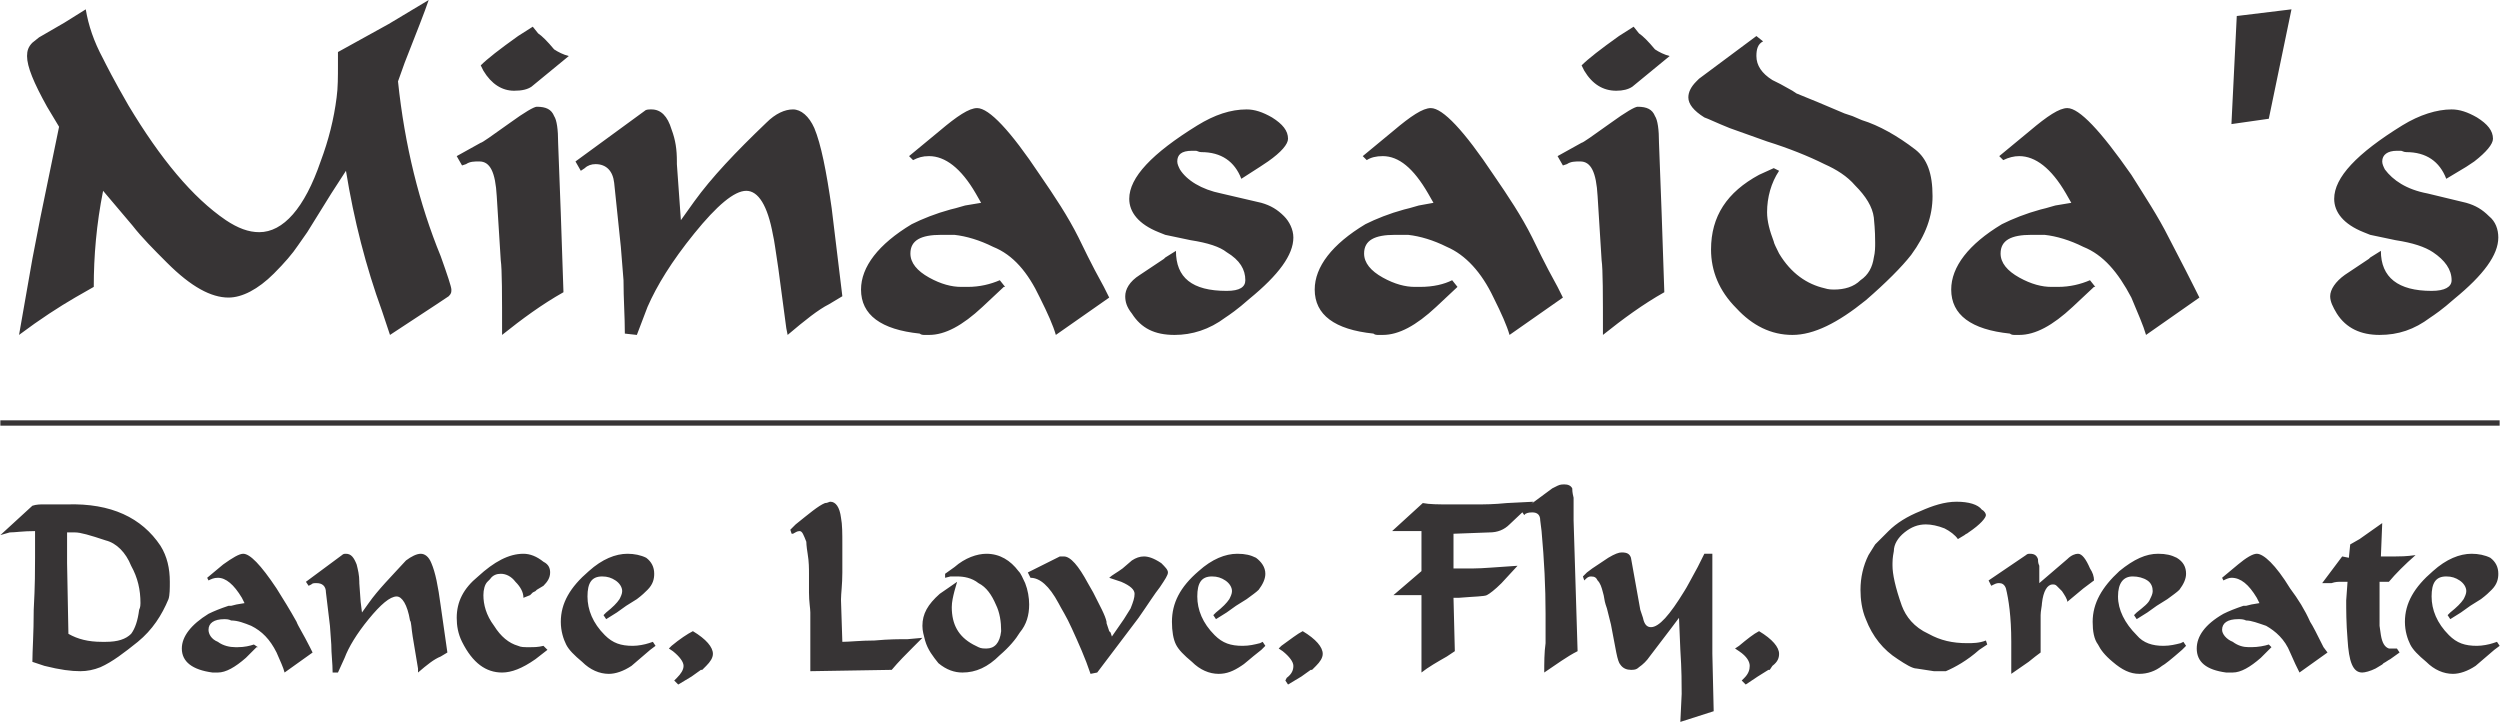
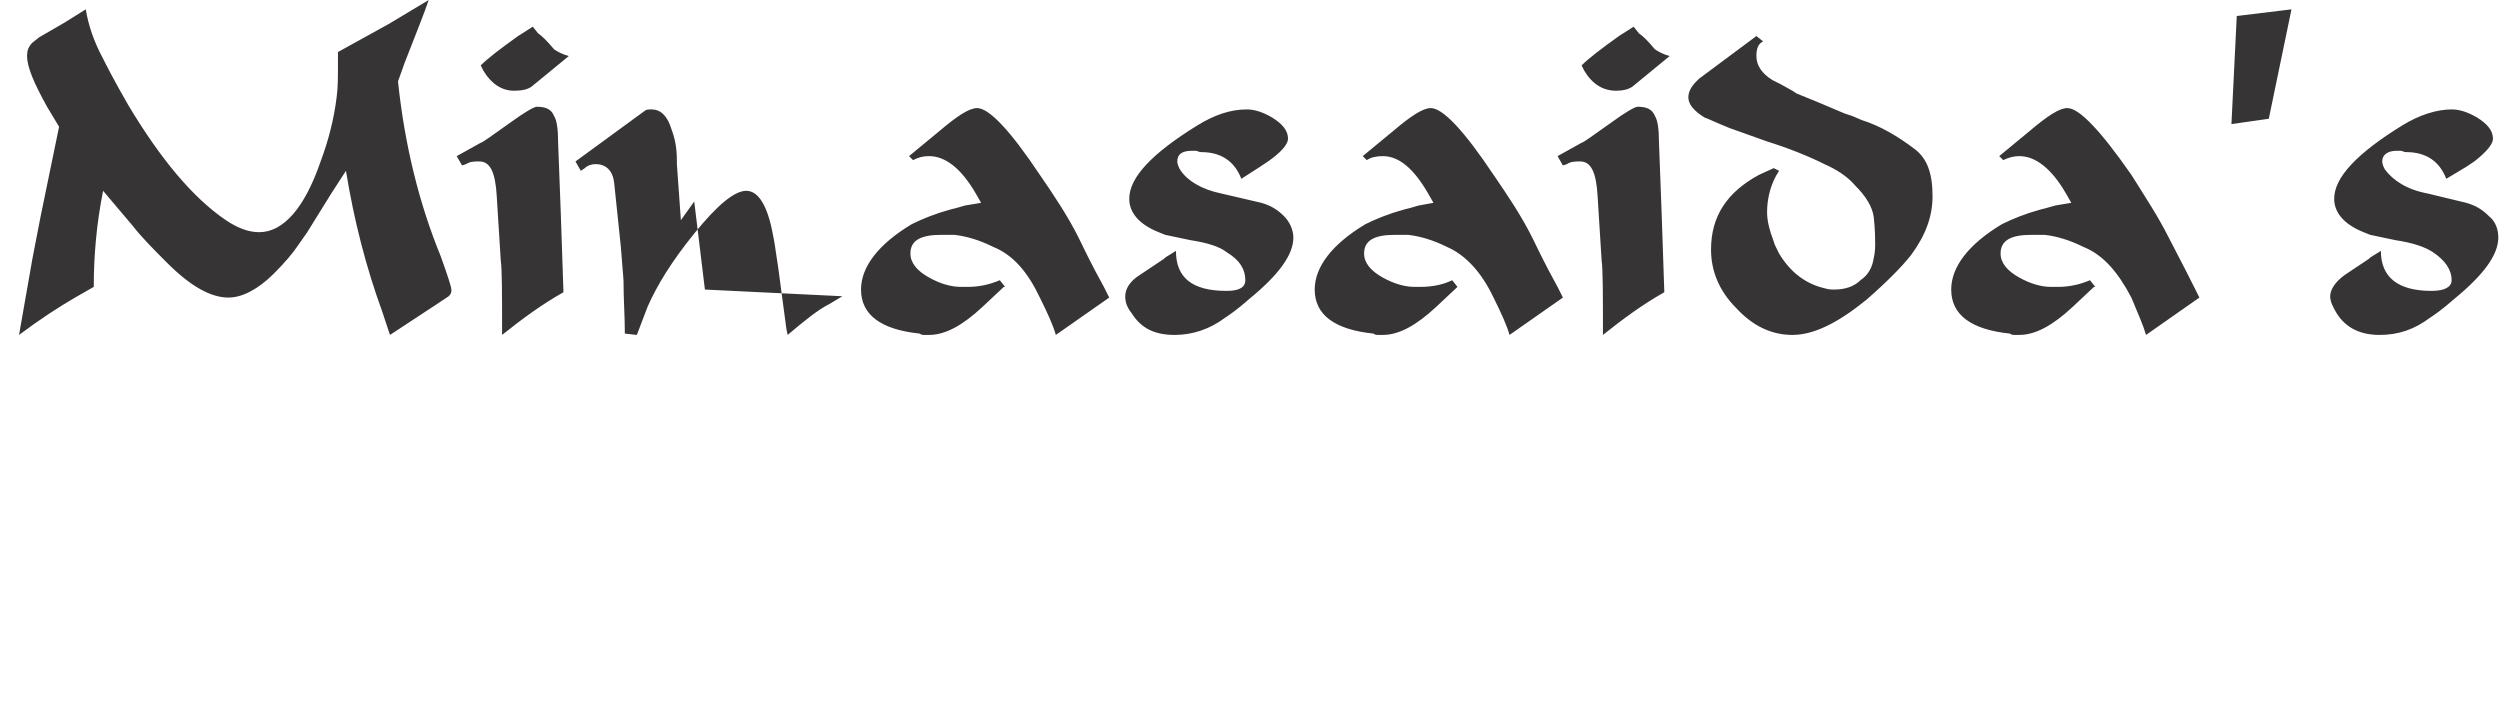
<svg xmlns="http://www.w3.org/2000/svg" xml:space="preserve" width="1.877in" height="0.542in" version="1.1" style="shape-rendering:geometricPrecision; text-rendering:geometricPrecision; image-rendering:optimizeQuality; fill-rule:evenodd; clip-rule:evenodd" viewBox="0 0 1873 541">
  <defs>
    <style type="text/css">
   
    .fil1 {fill:#373435}
    .fil0 {fill:#373435;fill-rule:nonzero}
   
  </style>
  </defs>
  <g id="Layer_x0020_1">
-     <path class="fil0" d="M336 222l-9 6 -35 23 -6 -18c-12,-33 -21,-68 -27,-105l-11 17 -18 29 -7 10c-4,6 -10,13 -18,21 -12,12 -24,18 -34,18 -13,0 -28,-8 -46,-26 -10,-10 -19,-19 -26,-28l-22 -26c-5,25 -7,49 -7,72l-14 8c-12,7 -26,16 -42,28l10 -57 6 -31 14 -68 -9 -15c-10,-18 -15,-30 -15,-38 0,-4 1,-7 4,-10l5 -4 19 -11 16 -10c2,12 6,24 13,37 2,4 8,16 19,35 24,40 48,69 73,86 9,6 17,9 25,9 18,0 34,-18 46,-53 6,-16 10,-32 12,-48 1,-7 1,-16 1,-24l0 -10 38 -21 30 -18c-3,9 -9,24 -18,47l-5 14c5,48 16,92 32,131 5,14 8,23 8,25 0,2 0,3 -2,5zm90 -180l-28 23c-3,2 -7,3 -13,3 -9,0 -17,-5 -23,-15l-2 -4c5,-5 14,-12 28,-22l11 -7 4 5c3,2 7,6 12,12 3,2 7,4 11,5zm-4 177c-16,9 -31,20 -46,32 0,-30 0,-49 -1,-56l-3 -48c-1,-18 -5,-26 -13,-26 -4,0 -7,0 -10,2l-3 1 -4 -7 18 -10c1,0 8,-5 22,-15 11,-8 18,-12 20,-12 7,0 11,2 13,7 2,3 3,10 3,20l2 53 2 59zm209 3l-10 6c-8,4 -18,12 -31,23l-1 -5 -6 -45c-2,-13 -3,-21 -4,-25 -4,-22 -11,-33 -20,-33 -9,0 -22,11 -39,32 -17,21 -28,39 -35,55l-8 21 -9 -1c0,-13 -1,-26 -1,-40l-2 -25 -5 -48c-1,-9 -6,-14 -14,-14 -3,0 -6,1 -8,3l-3 2 -4 -7 52 -38c1,-1 3,-1 5,-1 7,0 12,5 15,15 3,8 4,15 4,24l0 2 2 28 1 14 10 -14c13,-18 31,-37 54,-59 7,-7 14,-10 20,-10 6,0 12,5 16,14 5,12 9,32 13,60l8 66zm200 1l-40 28c-2,-7 -6,-16 -12,-28 -9,-19 -20,-32 -35,-38 -10,-5 -20,-8 -29,-9 -3,0 -7,0 -10,0 -15,0 -23,4 -23,14 0,7 5,13 14,18 9,5 17,7 24,7l5 0c9,0 17,-2 24,-5l4 5 -1 0 -16 15c-15,14 -28,21 -40,21l-4 0c-2,0 -3,-1 -3,-1 -29,-3 -44,-14 -44,-33 0,-17 13,-34 38,-49 8,-4 18,-8 29,-11l4 -1 7 -2 12 -2 -4 -7c-11,-19 -23,-28 -35,-28 -5,0 -8,1 -12,3l-3 -3 23 -19c13,-11 22,-17 28,-17 9,0 25,17 47,50 11,16 21,31 29,47 3,6 9,19 19,37l4 8zm134 -119c0,4 -5,10 -15,17l-6 4 -14 9c-5,-13 -15,-20 -30,-20 -2,0 -3,-1 -4,-1l-3 0c-8,0 -11,3 -11,8 0,2 1,4 2,6 5,8 16,15 31,18l30 7c7,2 12,5 17,10 4,4 7,10 7,16 0,13 -11,28 -33,46 -9,8 -15,12 -18,14 -12,9 -25,13 -38,13 -15,0 -25,-5 -32,-16 -4,-5 -5,-9 -5,-13 0,-5 3,-11 11,-16 0,0 6,-4 18,-12l1 -1 8 -5c0,20 12,30 38,30 10,0 14,-3 14,-8 0,-8 -4,-15 -14,-21 -5,-4 -14,-7 -27,-9l-19 -4 -5 -2c-15,-6 -22,-15 -22,-25 0,-16 17,-34 51,-55 13,-8 25,-12 37,-12 6,0 12,2 19,6 8,5 12,10 12,16zm206 119l-40 28c-2,-7 -6,-16 -12,-28 -9,-19 -21,-32 -35,-38 -10,-5 -20,-8 -29,-9 -3,0 -7,0 -10,0 -15,0 -23,4 -23,14 0,7 5,13 14,18 9,5 17,7 24,7l4 0c10,0 18,-2 24,-5l4 5 0 0 -16 15c-15,14 -28,21 -40,21l-4 0c-2,0 -3,-1 -3,-1 -29,-3 -44,-14 -44,-33 0,-17 13,-34 38,-49 8,-4 18,-8 29,-11l4 -1 7 -2 11 -2 -4 -7c-11,-19 -22,-28 -34,-28 -5,0 -9,1 -12,3l-3 -3 23 -19c13,-11 22,-17 28,-17 9,0 25,17 47,50 11,16 21,31 29,47 3,6 9,19 19,37l4 8zm80 -181l-28 23c-3,2 -7,3 -12,3 -10,0 -18,-5 -24,-15l-2 -4c5,-5 14,-12 28,-22l11 -7 4 5c3,2 7,6 12,12 3,2 7,4 11,5zm-4 177c-16,9 -31,20 -46,32 0,-30 0,-49 -1,-56l-3 -48c-1,-18 -5,-26 -13,-26 -4,0 -7,0 -10,2l-3 1 -4 -7 18 -10c1,0 8,-5 22,-15 11,-8 18,-12 20,-12 7,0 11,2 13,7 2,3 3,10 3,20l2 53 2 59zm151 6c-21,17 -39,26 -55,26 -16,0 -30,-7 -42,-20 -13,-13 -19,-28 -19,-44 0,-25 12,-43 36,-56l11 -5 4 2c-6,9 -9,20 -9,31 0,7 2,14 5,22 0,1 2,5 4,9 9,15 21,23 34,26 3,1 6,1 7,1 8,0 15,-2 20,-7 6,-4 9,-10 10,-17 1,-4 1,-8 1,-11 0,-3 0,-9 -1,-19 -1,-8 -6,-16 -14,-24 -6,-7 -14,-12 -23,-16 -12,-6 -27,-12 -43,-17l-28 -10c-10,-4 -16,-7 -19,-8 -8,-5 -12,-10 -12,-15 0,-4 2,-8 6,-12l2 -2 43 -32 5 4c-4,2 -5,6 -5,11 0,7 4,13 12,18l6 3 9 5 3 2c10,4 22,9 36,15l6 2 7 3c13,4 27,12 40,22 9,7 13,18 13,35 0,15 -5,29 -16,44 -7,9 -19,21 -34,34zm250 -2l-40 28c-2,-7 -6,-16 -11,-28 -10,-19 -21,-32 -36,-38 -10,-5 -20,-8 -29,-9 -3,0 -7,0 -10,0 -15,0 -23,4 -23,14 0,7 5,13 14,18 9,5 17,7 24,7l5 0c9,0 17,-2 24,-5l4 5 -1 0 -16 15c-15,14 -28,21 -40,21l-4 0c-2,0 -3,-1 -3,-1 -29,-3 -44,-14 -44,-33 0,-17 13,-34 38,-49 8,-4 18,-8 29,-11l4 -1 7 -2 12 -2 -4 -7c-11,-19 -23,-28 -35,-28 -4,0 -8,1 -12,3l-3 -3 23 -19c13,-11 22,-17 28,-17 9,0 25,17 48,50 10,16 20,31 28,47 3,6 10,19 19,37l4 8zm69 -216l-17 82 -28 4 4 -81 41 -5zm151 97c0,4 -5,10 -14,17l-6 4 -15 9c-5,-13 -15,-20 -30,-20 -2,0 -3,-1 -4,-1l-3 0c-7,0 -11,3 -11,8 0,2 1,4 2,6 6,8 16,15 32,18l29 7c7,2 12,5 17,10 5,4 7,10 7,16 0,13 -11,28 -33,46 -9,8 -15,12 -18,14 -12,9 -24,13 -38,13 -14,0 -25,-5 -32,-16 -3,-5 -5,-9 -5,-13 0,-5 4,-11 11,-16 0,0 6,-4 18,-12l1 -1 8 -5c0,20 13,30 38,30 10,0 15,-3 15,-8 0,-8 -5,-15 -14,-21 -6,-4 -15,-7 -28,-9l-19 -4 -5 -2c-15,-6 -22,-15 -22,-25 0,-16 17,-34 51,-55 13,-8 26,-12 37,-12 6,0 12,2 19,6 8,5 12,10 12,16z" />
-     <path class="fil0" d="M127 436c0,5 0,10 -1,13 -5,12 -12,23 -23,32 -10,8 -19,15 -28,19 -5,2 -10,3 -15,3 -7,0 -15,-1 -27,-4l-9 -3c0,-8 1,-21 1,-39 1,-18 1,-31 1,-39l0 -20c-9,0 -15,1 -19,1l-7 2 24 -22c3,-1 6,-1 8,-1l9 0c3,0 5,0 5,0 1,0 2,0 4,0 33,-1 56,10 70,31 5,8 7,17 7,27zm-23 21c1,-2 1,-4 1,-5 0,-10 -2,-19 -7,-28 -4,-10 -11,-17 -19,-19 -12,-4 -19,-6 -23,-6 0,0 -2,0 -3,0l-3 0 0 23 1 53c7,4 15,6 25,6 3,0 4,0 3,0 9,0 15,-2 19,-6 3,-4 5,-10 6,-18zm130 32l-21 15c-1,-4 -3,-8 -6,-15 -5,-10 -11,-16 -19,-20 -5,-2 -10,-4 -15,-4 -2,-1 -4,-1 -5,-1 -8,0 -12,3 -12,8 0,3 2,7 7,9 4,3 9,4 13,4l2 0c5,0 9,-1 12,-2l3 2 -1 0 -8 8c-8,7 -15,11 -21,11l-3 0c0,0 -1,0 -1,0 -15,-2 -23,-8 -23,-18 0,-9 7,-18 20,-26 4,-2 9,-4 15,-6l2 0 4 -1 6 -1 -2 -4c-6,-10 -12,-15 -18,-15 -3,0 -5,1 -7,2l-1 -2 12 -10c7,-5 12,-8 15,-8 5,0 13,8 25,26 5,8 10,16 15,25 1,3 5,9 10,19l2 4zm101 0l-5 3c-5,2 -10,6 -17,12l0 -3 -4 -24c-1,-6 -1,-11 -2,-12 -2,-12 -6,-18 -10,-18 -5,0 -12,6 -21,17 -9,11 -15,21 -18,29l-5 11 -4 0c0,-7 -1,-14 -1,-21l-1 -14 -3 -25c0,-5 -3,-7 -7,-7 -2,0 -3,0 -4,1l-2 1 -2 -3 27 -20c1,-1 2,-1 3,-1 4,0 6,3 8,8 1,4 2,8 2,13l0 1 1 14 1 8 5 -7c7,-10 17,-20 28,-32 4,-3 8,-5 11,-5 3,0 6,2 8,7 3,7 5,17 7,32l5 35zm75 -2l-9 7c-10,7 -18,10 -25,10 -12,0 -22,-7 -30,-23 -3,-6 -4,-12 -4,-18 0,-12 5,-22 16,-31 12,-11 23,-17 34,-17 5,0 10,2 15,6 4,2 5,5 5,8 0,4 -2,7 -5,10l-5 3 -1 1 -2 1 -2 2 -5 2c0,-4 -2,-8 -6,-12 -3,-4 -7,-6 -11,-6 -3,0 -6,1 -8,4l-2 2c-2,2 -3,6 -3,10 0,7 2,15 8,23 5,8 11,13 18,15 2,1 5,1 6,1l3 0c3,0 6,0 10,-1l3 3zm81 -3l-4 3c-8,7 -13,11 -14,12 -6,4 -12,6 -17,6 -7,0 -14,-3 -20,-9 -6,-5 -10,-9 -12,-13 -2,-4 -4,-10 -4,-17 0,-14 7,-26 21,-38 10,-9 20,-13 29,-13 5,0 10,1 14,3 4,3 6,7 6,12 0,4 -1,8 -5,12 -2,2 -4,4 -8,7l-8 5 -7 5 -8 5 -2 -3 2 -2c5,-4 8,-7 10,-10 1,-2 2,-4 2,-6 0,-3 -2,-6 -5,-8 -3,-2 -6,-3 -10,-3 -8,0 -11,5 -11,15 0,10 4,20 13,29 6,6 12,8 21,8 4,0 9,-1 12,-2l3 -1 2 3zm38 15l-3 3 -1 0 -7 5 -10 6 -3 -3 2 -2c3,-3 5,-6 5,-9 0,-3 -3,-7 -8,-11l-3 -2 2 -2c6,-5 12,-9 16,-11 10,6 15,12 15,17 0,3 -2,6 -5,9zm162 -21l-7 7c-5,5 -11,11 -16,17l-61 1 0 -44c0,-3 -1,-8 -1,-15 0,-6 0,-11 0,-14 0,-4 0,-9 -1,-15 -1,-6 -1,-9 -1,-9 -2,-5 -3,-8 -5,-8 -2,0 -3,1 -5,2l-1 0 -1 -3 4 -4c10,-8 17,-14 22,-16 2,0 3,-1 4,-1 4,0 7,4 8,12 1,5 1,12 1,20 0,5 0,12 0,21 0,9 -1,16 -1,20l0 1 1 31c5,0 14,-1 24,-1 11,-1 19,-1 25,-1l11 -1zm77 -41c2,5 3,11 3,16 0,8 -2,15 -7,21 -3,5 -8,11 -15,17 -9,9 -18,13 -28,13 -6,0 -12,-2 -18,-7 -4,-5 -8,-10 -10,-17 -1,-4 -2,-7 -2,-11 0,-9 4,-16 13,-24 6,-4 10,-7 13,-9l-2 7c-1,4 -2,8 -2,12 0,13 5,22 16,28l4 2c2,1 4,1 6,1 6,0 10,-4 11,-13 0,-7 -1,-14 -4,-20 -3,-7 -7,-13 -13,-16 -5,-4 -11,-5 -16,-5l-3 0c-1,0 -1,0 -2,0l-4 1 0 -3 7 -5c8,-7 17,-10 24,-10 10,0 18,5 24,13 2,2 3,5 5,9zm102 -15c3,3 5,5 5,7 0,2 -2,5 -6,11 -4,5 -9,13 -16,23l-31 41 -5 1c-4,-12 -9,-23 -14,-34 -4,-9 -8,-15 -10,-19 -7,-13 -14,-19 -21,-19l-2 -4 24 -12c1,0 2,0 3,0 5,0 11,7 18,20l4 7c5,10 9,17 10,22l0 1 2 6 1 1 1 3 9 -13 5 -8c2,-5 3,-8 3,-11 0,-3 -3,-6 -10,-9l-6 -2 -3 -1c2,-2 6,-4 10,-7l7 -6c3,-2 6,-3 9,-3 3,0 7,1 13,5zm78 62l-3 3c-9,7 -13,11 -15,12 -6,4 -11,6 -17,6 -7,0 -14,-3 -20,-9 -6,-5 -10,-9 -12,-13 -2,-4 -3,-10 -3,-17 0,-14 6,-26 20,-38 10,-9 20,-13 29,-13 6,0 10,1 14,3 4,3 7,7 7,12 0,4 -2,8 -5,12 -2,2 -5,4 -9,7l-8 5 -7 5 -8 5 -2 -3 2 -2c5,-4 8,-7 10,-10 1,-2 2,-4 2,-6 0,-3 -2,-6 -5,-8 -3,-2 -6,-3 -10,-3 -8,0 -11,5 -11,15 0,10 4,20 13,29 6,6 12,8 21,8 5,0 9,-1 13,-2l2 -1 2 3zm38 15l-3 3 -1 0 -7 5 -10 6 -2 -3 1 -2c4,-3 5,-6 5,-9 0,-3 -3,-7 -8,-11l-3 -2 2 -2c7,-5 12,-9 16,-11 10,6 15,12 15,17 0,3 -2,6 -5,9zm163 -123l-18 17c-4,4 -9,6 -15,6l-27 1c0,3 0,8 0,15l0 11 15 0c7,0 17,-1 33,-2l-12 13c-5,5 -9,8 -11,9 -2,1 -9,1 -21,2l-4 0 1 40 -6 4c-7,4 -14,8 -19,12l0 -20 0 -38 -5 0c-2,0 -5,0 -8,0l-8 0 21 -18c0,-6 0,-12 0,-18l0 -12 -9 0 -13 0 23 -21c5,1 12,1 19,1 -1,0 6,0 22,0 5,0 12,0 22,-1l20 -1zm33 112c-8,4 -16,10 -25,16 0,-7 0,-15 1,-22l0 -22c0,-20 -1,-40 -3,-62l-1 -8c0,-4 -2,-6 -6,-6 -1,0 -3,0 -5,1l-1 1 -2 -3 23 -17 4 -2c2,-1 4,-1 5,-1 3,0 5,1 6,3 0,1 0,3 1,7l0 17 3 98zm102 45l-25 8 1 -21c0,-7 0,-18 -1,-33l-1 -24 -6 8 -16 21c-2,3 -5,6 -8,8 -2,2 -4,2 -6,2 -3,0 -6,-1 -8,-4 -1,-1 -2,-4 -3,-9l-4 -21 -3 -12 -1 -3c-1,-3 -1,-6 -2,-9 -1,-4 -2,-7 -4,-9 -1,-2 -2,-3 -5,-3 -2,0 -3,1 -5,3l-1 -3 3 -3 4 -3 3 -2 9 -6c5,-3 8,-4 10,-4 4,0 6,1 7,4l7 39 2 6c1,5 3,7 6,7 6,0 14,-9 25,-27 2,-3 5,-9 10,-18l5 -10 6 0 0 75 1 43zm44 -34l-2 3 -1 0 -8 5 -9 6 -3 -3 2 -2c3,-3 4,-6 4,-9 0,-3 -2,-7 -8,-11l-3 -2 3 -2c6,-5 11,-9 15,-11 10,6 15,12 15,17 0,3 -1,6 -5,9zm161 -16l-6 4c-9,8 -18,13 -25,16 -2,0 -5,0 -7,0l-2 0 -13 -2c-3,0 -8,-3 -14,-7 -11,-7 -19,-17 -24,-30 -3,-7 -4,-15 -4,-22 0,-9 2,-18 6,-26l5 -8c2,-2 5,-5 10,-10 6,-6 14,-11 24,-15 9,-4 18,-7 27,-7 9,0 16,2 19,6 2,1 3,3 3,4 0,2 -4,7 -13,13 -1,1 -2,1 -3,2l-5 3c-2,-3 -6,-6 -10,-8 -5,-2 -10,-3 -14,-3 -6,0 -11,2 -16,6 -5,4 -8,9 -8,14 -1,5 -1,8 -1,9l0 2c0,6 2,16 7,30 3,8 9,16 20,21 9,5 18,7 29,7 4,0 9,0 14,-2l1 3zm80 -48l-4 3 -4 3 -12 10c0,-2 -2,-5 -4,-8l-4 -4c-1,-1 -2,-1 -3,-1 -4,0 -7,5 -8,14 0,2 -1,6 -1,9l0 12c0,-1 0,0 0,5 0,0 0,2 0,5l0 6 -4 3 -5 4 -13 9 0 -10c0,1 0,-1 0,-5 0,0 0,-2 0,-6l0 -3c0,-19 -2,-32 -4,-40 -1,-3 -3,-4 -5,-4 -1,0 -2,0 -4,1l-2 1 -2 -4 28 -19c1,-1 2,-1 3,-1 3,0 5,1 6,4 0,1 0,3 1,5l0 6 0 0 0 7 21 -18c3,-3 6,-4 8,-4 3,0 6,4 9,11 2,3 3,6 3,9zm69 49l-3 3c-8,7 -13,11 -15,12 -5,4 -11,6 -17,6 -7,0 -13,-3 -20,-9 -6,-5 -9,-9 -11,-13 -3,-4 -4,-10 -4,-17 0,-14 7,-26 20,-38 11,-9 20,-13 29,-13 6,0 10,1 14,3 5,3 7,7 7,12 0,4 -2,8 -5,12 -2,2 -5,4 -9,7l-8 5 -7 5 -8 5 -2 -3 2 -2c5,-4 9,-7 10,-10 1,-2 2,-4 2,-6 0,-3 -1,-6 -4,-8 -3,-2 -7,-3 -11,-3 -7,0 -11,5 -11,15 0,10 5,20 14,29 5,6 12,8 20,8 5,0 9,-1 13,-2l2 -1 2 3zm106 5l-21 15c-2,-4 -4,-8 -7,-15 -4,-10 -11,-16 -18,-20 -6,-2 -11,-4 -15,-4 -2,-1 -4,-1 -6,-1 -8,0 -12,3 -12,8 0,3 3,7 8,9 4,3 8,4 12,4l2 0c5,0 10,-1 13,-2l2 2 0 0 -8 8c-8,7 -15,11 -21,11l-3 0c-1,0 -1,0 -2,0 -15,-2 -22,-8 -22,-18 0,-9 6,-18 20,-26 4,-2 9,-4 15,-6l2 0 4 -1 6 -1 -2 -4c-6,-10 -12,-15 -19,-15 -2,0 -4,1 -6,2l-1 -2 12 -10c6,-5 11,-8 14,-8 5,0 14,8 25,26 6,8 11,16 15,25 2,3 5,9 10,19l3 4zm66 -73c-8,7 -15,14 -20,20l-7 0 0 27c0,3 0,4 0,5l0 1 1 7c1,6 3,9 6,10 2,0 2,0 3,0 1,0 2,0 3,0l2 3 -7 5c-2,1 -3,2 -5,3l-1 1 -5 3c-4,2 -8,3 -10,3 -7,0 -10,-8 -11,-25 -1,-12 -1,-22 -1,-29l1 -14 -5 0c-2,0 -4,0 -7,1 -3,0 -5,0 -7,0l15 -20 5 1 1 -10 7 -4 17 -12 -1 25 11 0c3,0 8,0 15,-1zm63 68l-4 3c-8,7 -13,11 -14,12 -6,4 -12,6 -17,6 -7,0 -14,-3 -20,-9 -6,-5 -10,-9 -12,-13 -2,-4 -4,-10 -4,-17 0,-14 7,-26 21,-38 10,-9 20,-13 29,-13 5,0 10,1 14,3 4,3 6,7 6,12 0,4 -1,8 -5,12 -2,2 -4,4 -8,7l-8 5 -7 5 -8 5 -2 -3 2 -2c5,-4 8,-7 10,-10 1,-2 2,-4 2,-6 0,-3 -2,-6 -5,-8 -3,-2 -6,-3 -10,-3 -8,0 -11,5 -11,15 0,10 4,20 13,29 6,6 12,8 21,8 4,0 9,-1 12,-2l3 -1 2 3z" />
-     <polygon class="fil1" points="0,319 1873,319 1873,315 0,315 " />
+     <path class="fil0" d="M336 222l-9 6 -35 23 -6 -18c-12,-33 -21,-68 -27,-105l-11 17 -18 29 -7 10c-4,6 -10,13 -18,21 -12,12 -24,18 -34,18 -13,0 -28,-8 -46,-26 -10,-10 -19,-19 -26,-28l-22 -26c-5,25 -7,49 -7,72l-14 8c-12,7 -26,16 -42,28l10 -57 6 -31 14 -68 -9 -15c-10,-18 -15,-30 -15,-38 0,-4 1,-7 4,-10l5 -4 19 -11 16 -10c2,12 6,24 13,37 2,4 8,16 19,35 24,40 48,69 73,86 9,6 17,9 25,9 18,0 34,-18 46,-53 6,-16 10,-32 12,-48 1,-7 1,-16 1,-24l0 -10 38 -21 30 -18c-3,9 -9,24 -18,47l-5 14c5,48 16,92 32,131 5,14 8,23 8,25 0,2 0,3 -2,5zm90 -180l-28 23c-3,2 -7,3 -13,3 -9,0 -17,-5 -23,-15l-2 -4c5,-5 14,-12 28,-22l11 -7 4 5c3,2 7,6 12,12 3,2 7,4 11,5zm-4 177c-16,9 -31,20 -46,32 0,-30 0,-49 -1,-56l-3 -48c-1,-18 -5,-26 -13,-26 -4,0 -7,0 -10,2l-3 1 -4 -7 18 -10c1,0 8,-5 22,-15 11,-8 18,-12 20,-12 7,0 11,2 13,7 2,3 3,10 3,20l2 53 2 59zm209 3l-10 6c-8,4 -18,12 -31,23l-1 -5 -6 -45c-2,-13 -3,-21 -4,-25 -4,-22 -11,-33 -20,-33 -9,0 -22,11 -39,32 -17,21 -28,39 -35,55l-8 21 -9 -1c0,-13 -1,-26 -1,-40l-2 -25 -5 -48c-1,-9 -6,-14 -14,-14 -3,0 -6,1 -8,3l-3 2 -4 -7 52 -38c1,-1 3,-1 5,-1 7,0 12,5 15,15 3,8 4,15 4,24l0 2 2 28 1 14 10 -14l8 66zm200 1l-40 28c-2,-7 -6,-16 -12,-28 -9,-19 -20,-32 -35,-38 -10,-5 -20,-8 -29,-9 -3,0 -7,0 -10,0 -15,0 -23,4 -23,14 0,7 5,13 14,18 9,5 17,7 24,7l5 0c9,0 17,-2 24,-5l4 5 -1 0 -16 15c-15,14 -28,21 -40,21l-4 0c-2,0 -3,-1 -3,-1 -29,-3 -44,-14 -44,-33 0,-17 13,-34 38,-49 8,-4 18,-8 29,-11l4 -1 7 -2 12 -2 -4 -7c-11,-19 -23,-28 -35,-28 -5,0 -8,1 -12,3l-3 -3 23 -19c13,-11 22,-17 28,-17 9,0 25,17 47,50 11,16 21,31 29,47 3,6 9,19 19,37l4 8zm134 -119c0,4 -5,10 -15,17l-6 4 -14 9c-5,-13 -15,-20 -30,-20 -2,0 -3,-1 -4,-1l-3 0c-8,0 -11,3 -11,8 0,2 1,4 2,6 5,8 16,15 31,18l30 7c7,2 12,5 17,10 4,4 7,10 7,16 0,13 -11,28 -33,46 -9,8 -15,12 -18,14 -12,9 -25,13 -38,13 -15,0 -25,-5 -32,-16 -4,-5 -5,-9 -5,-13 0,-5 3,-11 11,-16 0,0 6,-4 18,-12l1 -1 8 -5c0,20 12,30 38,30 10,0 14,-3 14,-8 0,-8 -4,-15 -14,-21 -5,-4 -14,-7 -27,-9l-19 -4 -5 -2c-15,-6 -22,-15 -22,-25 0,-16 17,-34 51,-55 13,-8 25,-12 37,-12 6,0 12,2 19,6 8,5 12,10 12,16zm206 119l-40 28c-2,-7 -6,-16 -12,-28 -9,-19 -21,-32 -35,-38 -10,-5 -20,-8 -29,-9 -3,0 -7,0 -10,0 -15,0 -23,4 -23,14 0,7 5,13 14,18 9,5 17,7 24,7l4 0c10,0 18,-2 24,-5l4 5 0 0 -16 15c-15,14 -28,21 -40,21l-4 0c-2,0 -3,-1 -3,-1 -29,-3 -44,-14 -44,-33 0,-17 13,-34 38,-49 8,-4 18,-8 29,-11l4 -1 7 -2 11 -2 -4 -7c-11,-19 -22,-28 -34,-28 -5,0 -9,1 -12,3l-3 -3 23 -19c13,-11 22,-17 28,-17 9,0 25,17 47,50 11,16 21,31 29,47 3,6 9,19 19,37l4 8zm80 -181l-28 23c-3,2 -7,3 -12,3 -10,0 -18,-5 -24,-15l-2 -4c5,-5 14,-12 28,-22l11 -7 4 5c3,2 7,6 12,12 3,2 7,4 11,5zm-4 177c-16,9 -31,20 -46,32 0,-30 0,-49 -1,-56l-3 -48c-1,-18 -5,-26 -13,-26 -4,0 -7,0 -10,2l-3 1 -4 -7 18 -10c1,0 8,-5 22,-15 11,-8 18,-12 20,-12 7,0 11,2 13,7 2,3 3,10 3,20l2 53 2 59zm151 6c-21,17 -39,26 -55,26 -16,0 -30,-7 -42,-20 -13,-13 -19,-28 -19,-44 0,-25 12,-43 36,-56l11 -5 4 2c-6,9 -9,20 -9,31 0,7 2,14 5,22 0,1 2,5 4,9 9,15 21,23 34,26 3,1 6,1 7,1 8,0 15,-2 20,-7 6,-4 9,-10 10,-17 1,-4 1,-8 1,-11 0,-3 0,-9 -1,-19 -1,-8 -6,-16 -14,-24 -6,-7 -14,-12 -23,-16 -12,-6 -27,-12 -43,-17l-28 -10c-10,-4 -16,-7 -19,-8 -8,-5 -12,-10 -12,-15 0,-4 2,-8 6,-12l2 -2 43 -32 5 4c-4,2 -5,6 -5,11 0,7 4,13 12,18l6 3 9 5 3 2c10,4 22,9 36,15l6 2 7 3c13,4 27,12 40,22 9,7 13,18 13,35 0,15 -5,29 -16,44 -7,9 -19,21 -34,34zm250 -2l-40 28c-2,-7 -6,-16 -11,-28 -10,-19 -21,-32 -36,-38 -10,-5 -20,-8 -29,-9 -3,0 -7,0 -10,0 -15,0 -23,4 -23,14 0,7 5,13 14,18 9,5 17,7 24,7l5 0c9,0 17,-2 24,-5l4 5 -1 0 -16 15c-15,14 -28,21 -40,21l-4 0c-2,0 -3,-1 -3,-1 -29,-3 -44,-14 -44,-33 0,-17 13,-34 38,-49 8,-4 18,-8 29,-11l4 -1 7 -2 12 -2 -4 -7c-11,-19 -23,-28 -35,-28 -4,0 -8,1 -12,3l-3 -3 23 -19c13,-11 22,-17 28,-17 9,0 25,17 48,50 10,16 20,31 28,47 3,6 10,19 19,37l4 8zm69 -216l-17 82 -28 4 4 -81 41 -5zm151 97c0,4 -5,10 -14,17l-6 4 -15 9c-5,-13 -15,-20 -30,-20 -2,0 -3,-1 -4,-1l-3 0c-7,0 -11,3 -11,8 0,2 1,4 2,6 6,8 16,15 32,18l29 7c7,2 12,5 17,10 5,4 7,10 7,16 0,13 -11,28 -33,46 -9,8 -15,12 -18,14 -12,9 -24,13 -38,13 -14,0 -25,-5 -32,-16 -3,-5 -5,-9 -5,-13 0,-5 4,-11 11,-16 0,0 6,-4 18,-12l1 -1 8 -5c0,20 13,30 38,30 10,0 15,-3 15,-8 0,-8 -5,-15 -14,-21 -6,-4 -15,-7 -28,-9l-19 -4 -5 -2c-15,-6 -22,-15 -22,-25 0,-16 17,-34 51,-55 13,-8 26,-12 37,-12 6,0 12,2 19,6 8,5 12,10 12,16z" />
  </g>
</svg>